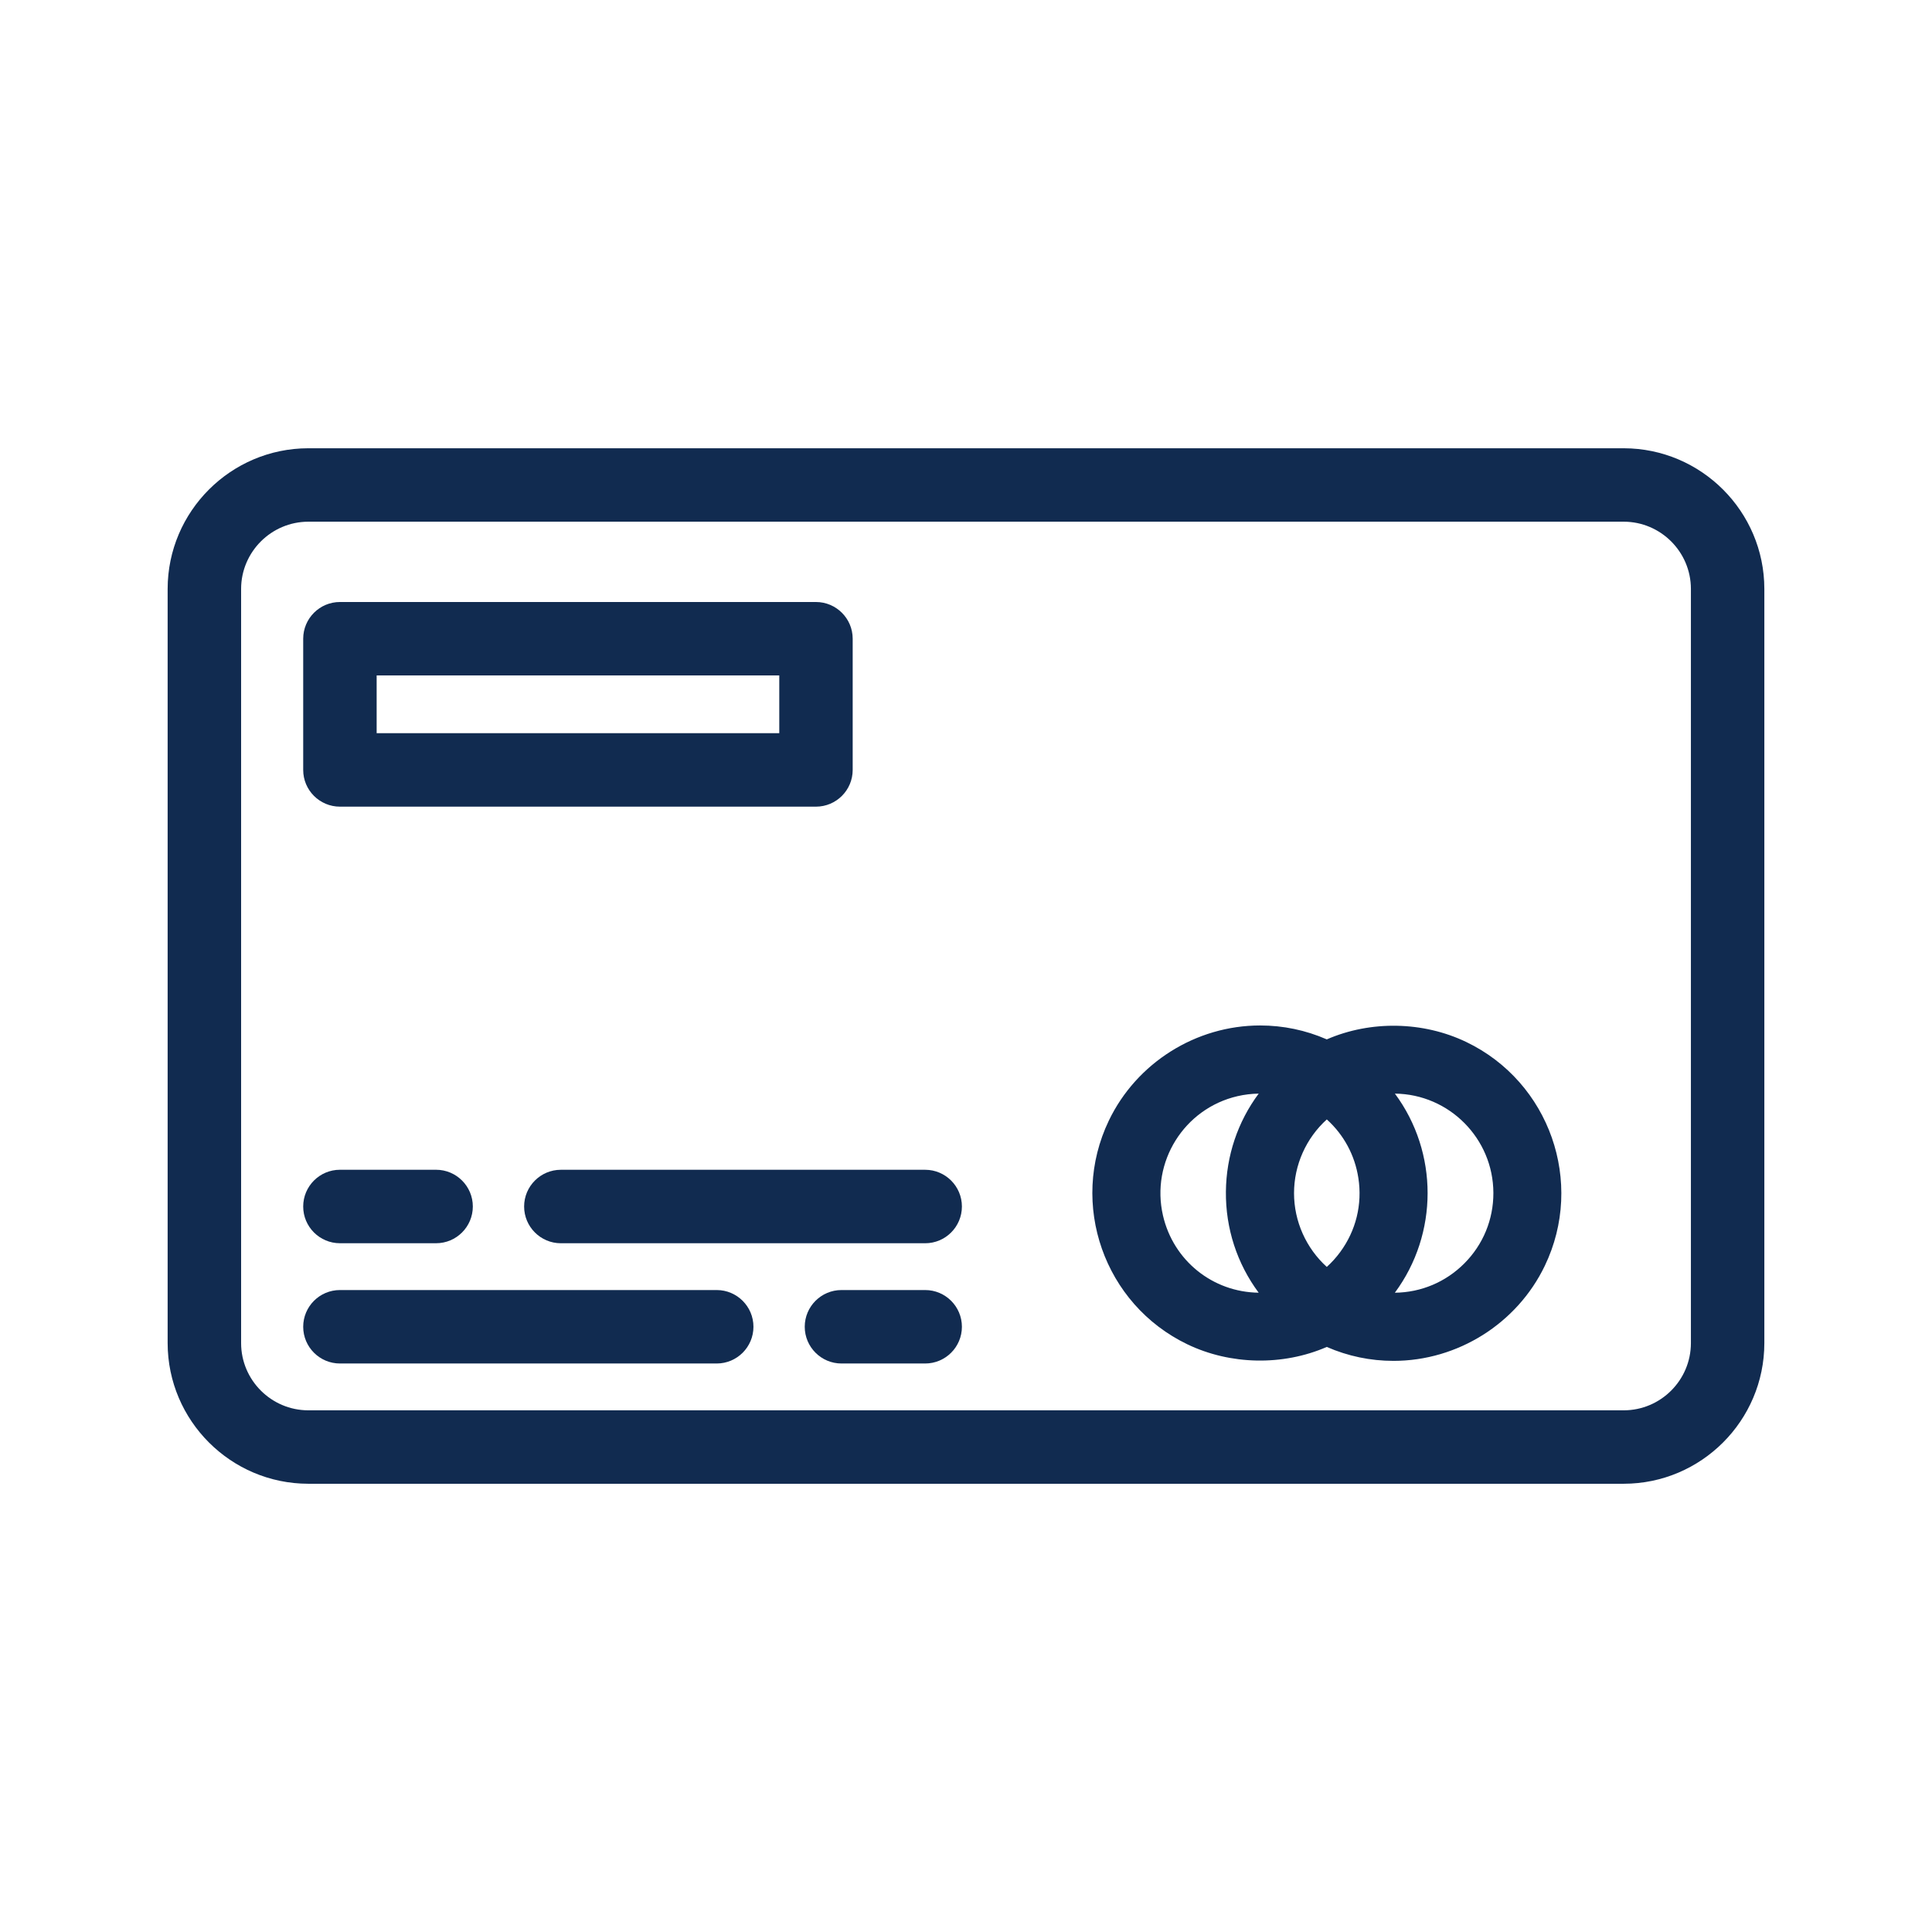
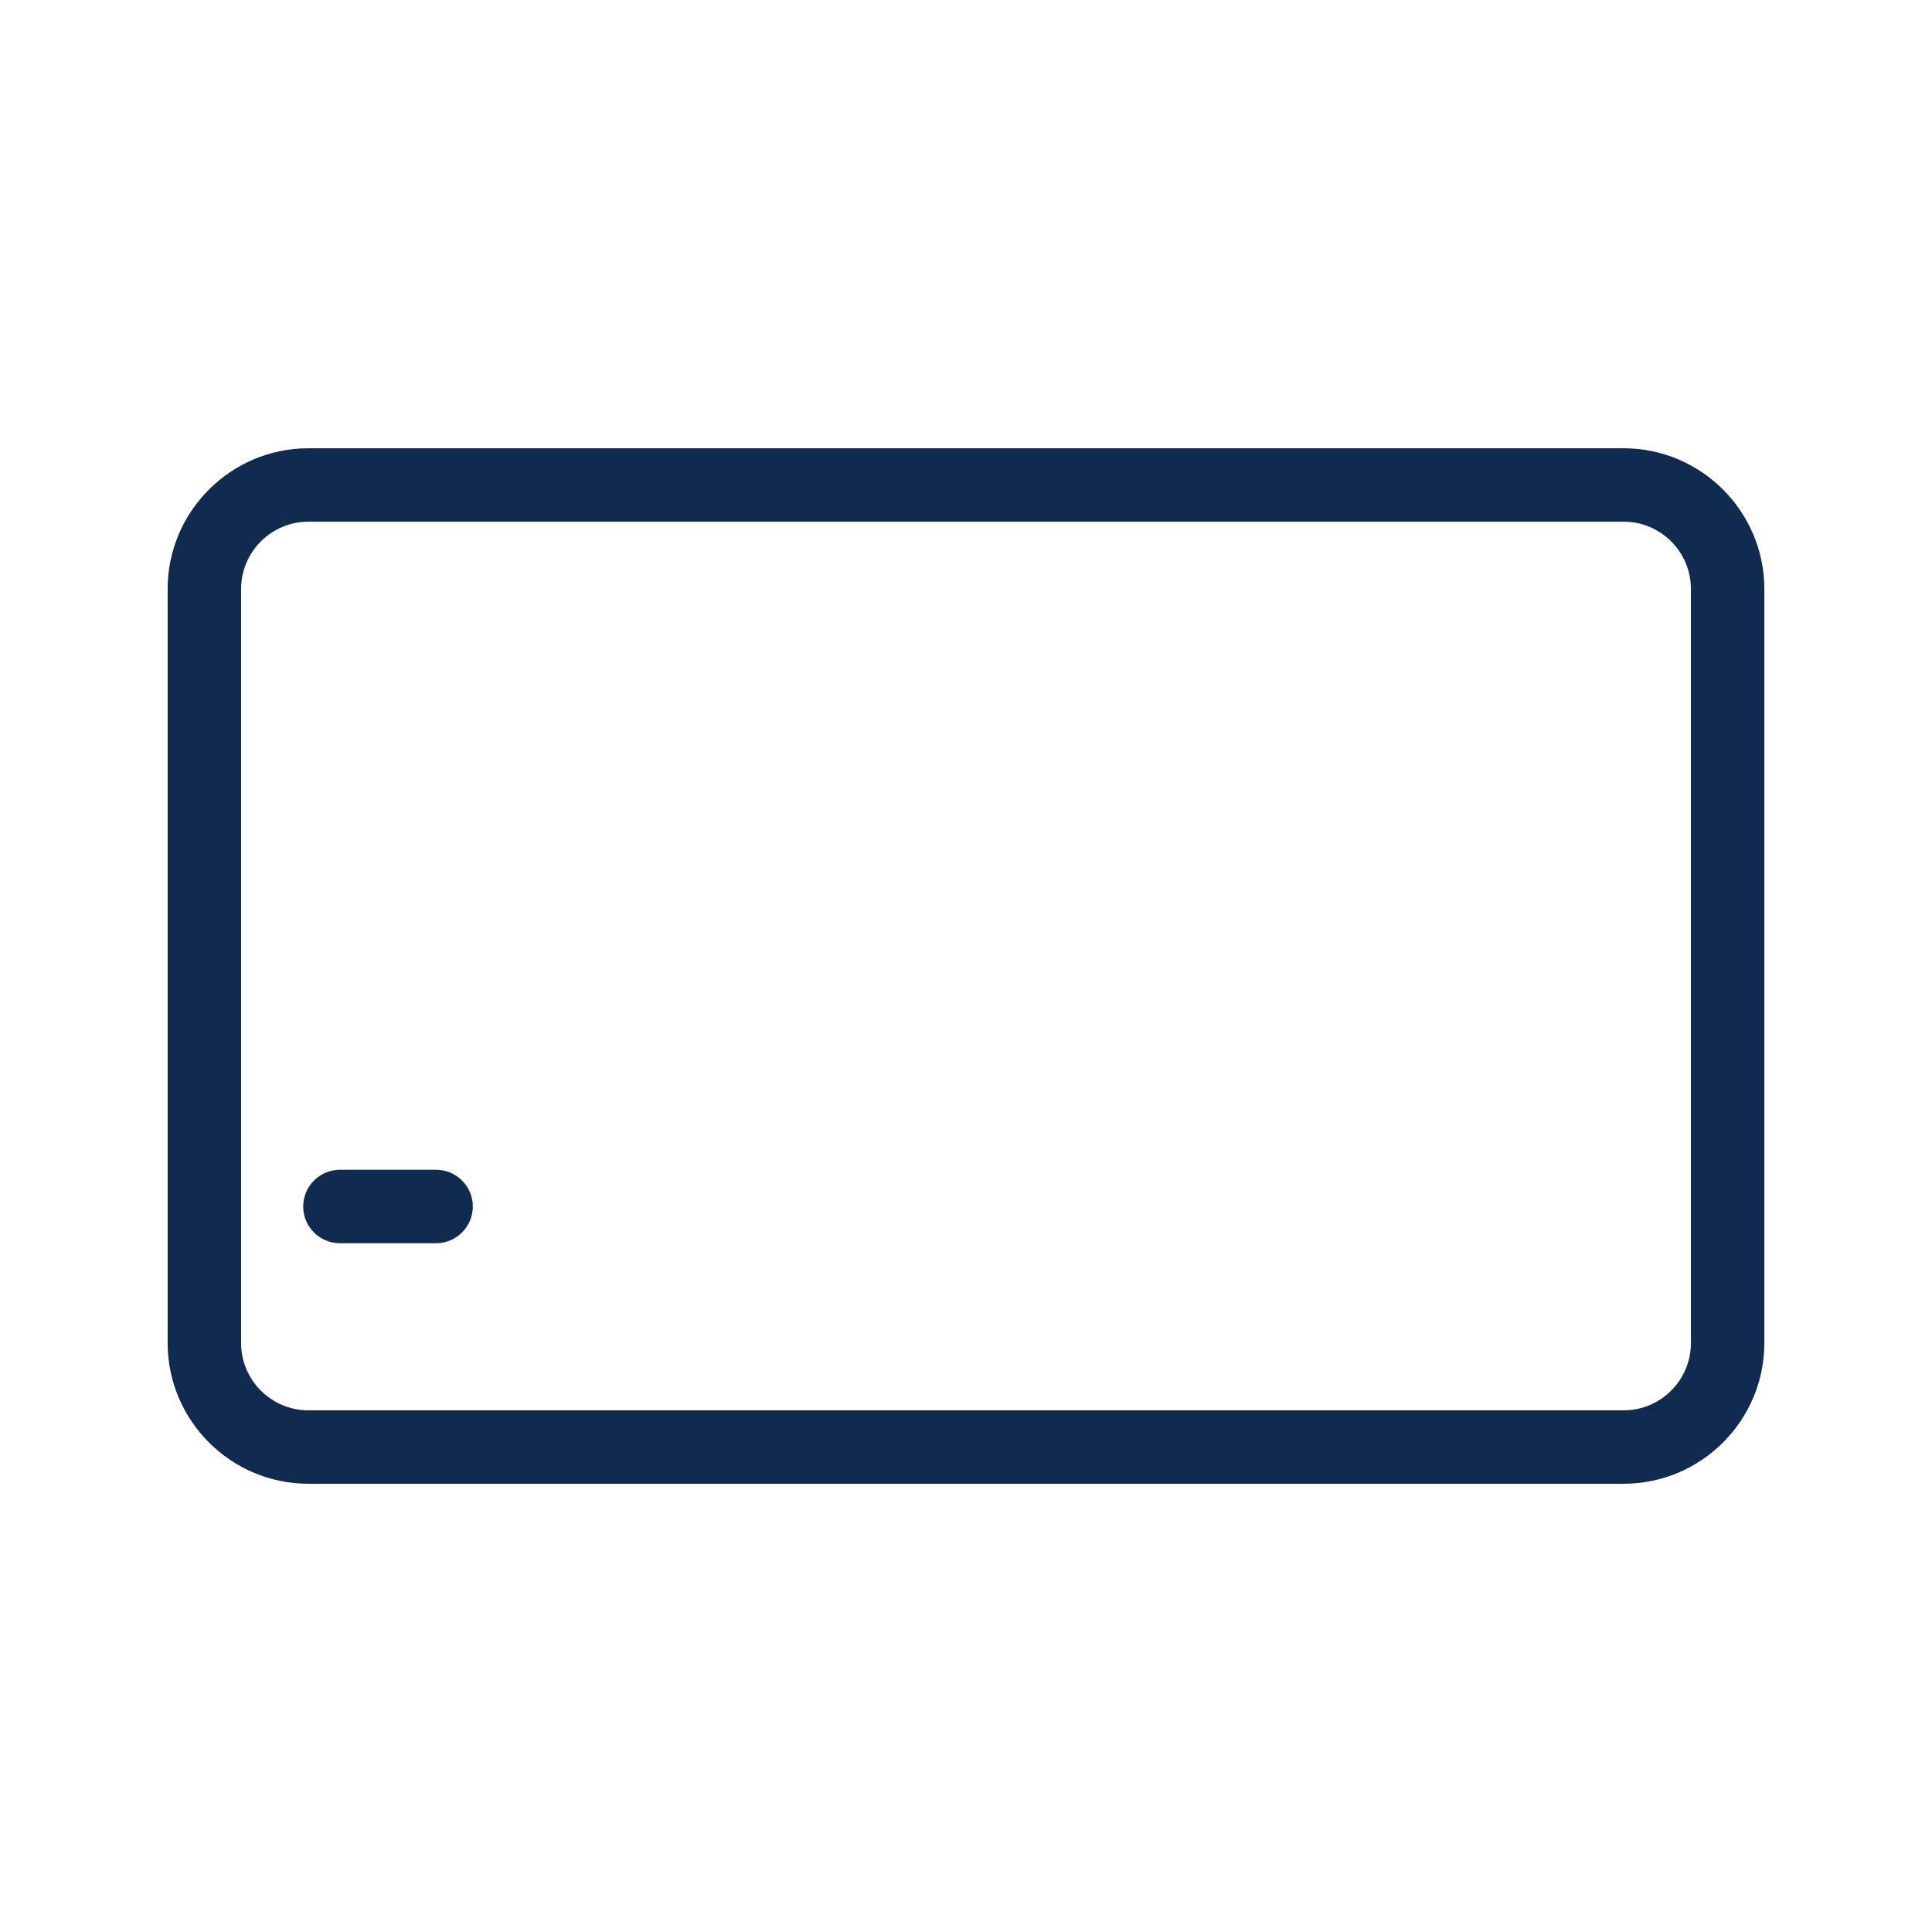
<svg xmlns="http://www.w3.org/2000/svg" version="1.1" x="0px" y="0px" width="109px" height="109px" viewBox="906.051 -254.556 109 109" enable-background="new 906.051 -254.556 109 109" xml:space="preserve">
  <g id="Layer_1">
    <g>
      <path fill="#112B50" d="M997.66-229.266h-74.22c-4.368,0.006-7.926,3.564-7.931,7.931v42.561c0.007,4.368,3.564,7.924,7.932,7.929    h74.22c4.368-0.004,7.926-3.562,7.931-7.93v-42.561C1005.587-225.702,1002.029-229.26,997.66-229.266z M923.444-225.123h74.217    c2.086,0.003,3.785,1.703,3.788,3.788v42.558c-0.003,2.086-1.702,3.786-3.787,3.789h-74.218c-2.087-0.003-3.787-1.703-3.79-3.788    v-42.558C919.657-223.419,921.357-225.119,923.444-225.123z" />
-       <path fill="#112B50" d="M973.045-178.71c2.413,1.158,5.37,1.229,7.861,0.146c1.196,0.522,2.462,0.786,3.766,0.786    c3.618,0,6.969-2.106,8.535-5.365c2.259-4.704,0.271-10.367-4.431-12.625c-2.436-1.169-5.391-1.224-7.87-0.148    c-1.195-0.521-2.459-0.785-3.762-0.785c-3.619,0-6.97,2.107-8.535,5.369C966.354-186.629,968.343-180.967,973.045-178.71z     M975.873-192.713c0.392-0.09,0.792-0.138,1.191-0.143c-1.183,1.591-1.83,3.508-1.85,5.528c-0.02,2.08,0.63,4.063,1.849,5.704    c-2.598-0.031-4.813-1.813-5.399-4.354C970.968-188.995,972.856-192.017,975.873-192.713z M984.749-192.856    c3.063,0.032,5.549,2.534,5.556,5.604c0.003,1.5-0.578,2.912-1.638,3.975c-1.049,1.052-2.439,1.639-3.921,1.654    C987.206-184.943,987.213-189.533,984.749-192.856z M981.666-183.922c-0.225,0.307-0.479,0.589-0.76,0.843    c-1.166-1.056-1.848-2.573-1.848-4.16c0-1.589,0.682-3.106,1.849-4.161c0.957,0.862,1.583,2.018,1.781,3.309    C982.916-186.611,982.554-185.13,981.666-183.922z" />
-       <path fill="#112B50" d="M958.248-181.774h-4.723c-1.143,0-2.072,0.929-2.072,2.072s0.93,2.072,2.072,2.072h4.723    c1.143,0,2.072-0.929,2.072-2.072S959.391-181.774,958.248-181.774z" />
-       <path fill="#112B50" d="M925.229-177.63h21.258c1.143,0,2.072-0.929,2.072-2.072s-0.93-2.072-2.072-2.072h-21.258    c-1.143,0-2.072,0.929-2.072,2.072S924.086-177.63,925.229-177.63z" />
-       <path fill="#112B50" d="M935.621-186.487c0,1.143,0.93,2.073,2.072,2.073h20.555c1.143,0,2.072-0.93,2.072-2.073    c0-1.143-0.93-2.072-2.072-2.072h-20.555C936.551-188.559,935.621-187.63,935.621-186.487z" />
      <path fill="#112B50" d="M925.229-184.415h5.426c1.143,0,2.072-0.93,2.072-2.073c0-1.143-0.93-2.072-2.072-2.072h-5.426    c-1.143,0-2.072,0.929-2.072,2.072C923.156-185.344,924.086-184.415,925.229-184.415z" />
-       <path fill="#112B50" d="M925.229-209.046h26.857c1.143,0,2.072-0.929,2.072-2.072v-7.402c0-1.143-0.93-2.072-2.072-2.072h-26.857    c-1.143,0-2.072,0.929-2.072,2.072v7.402C923.156-209.976,924.086-209.046,925.229-209.046z M927.301-213.19v-3.259h22.715v3.259    H927.301z" />
    </g>
  </g>
  <g id="Layer_2">
</g>
</svg>